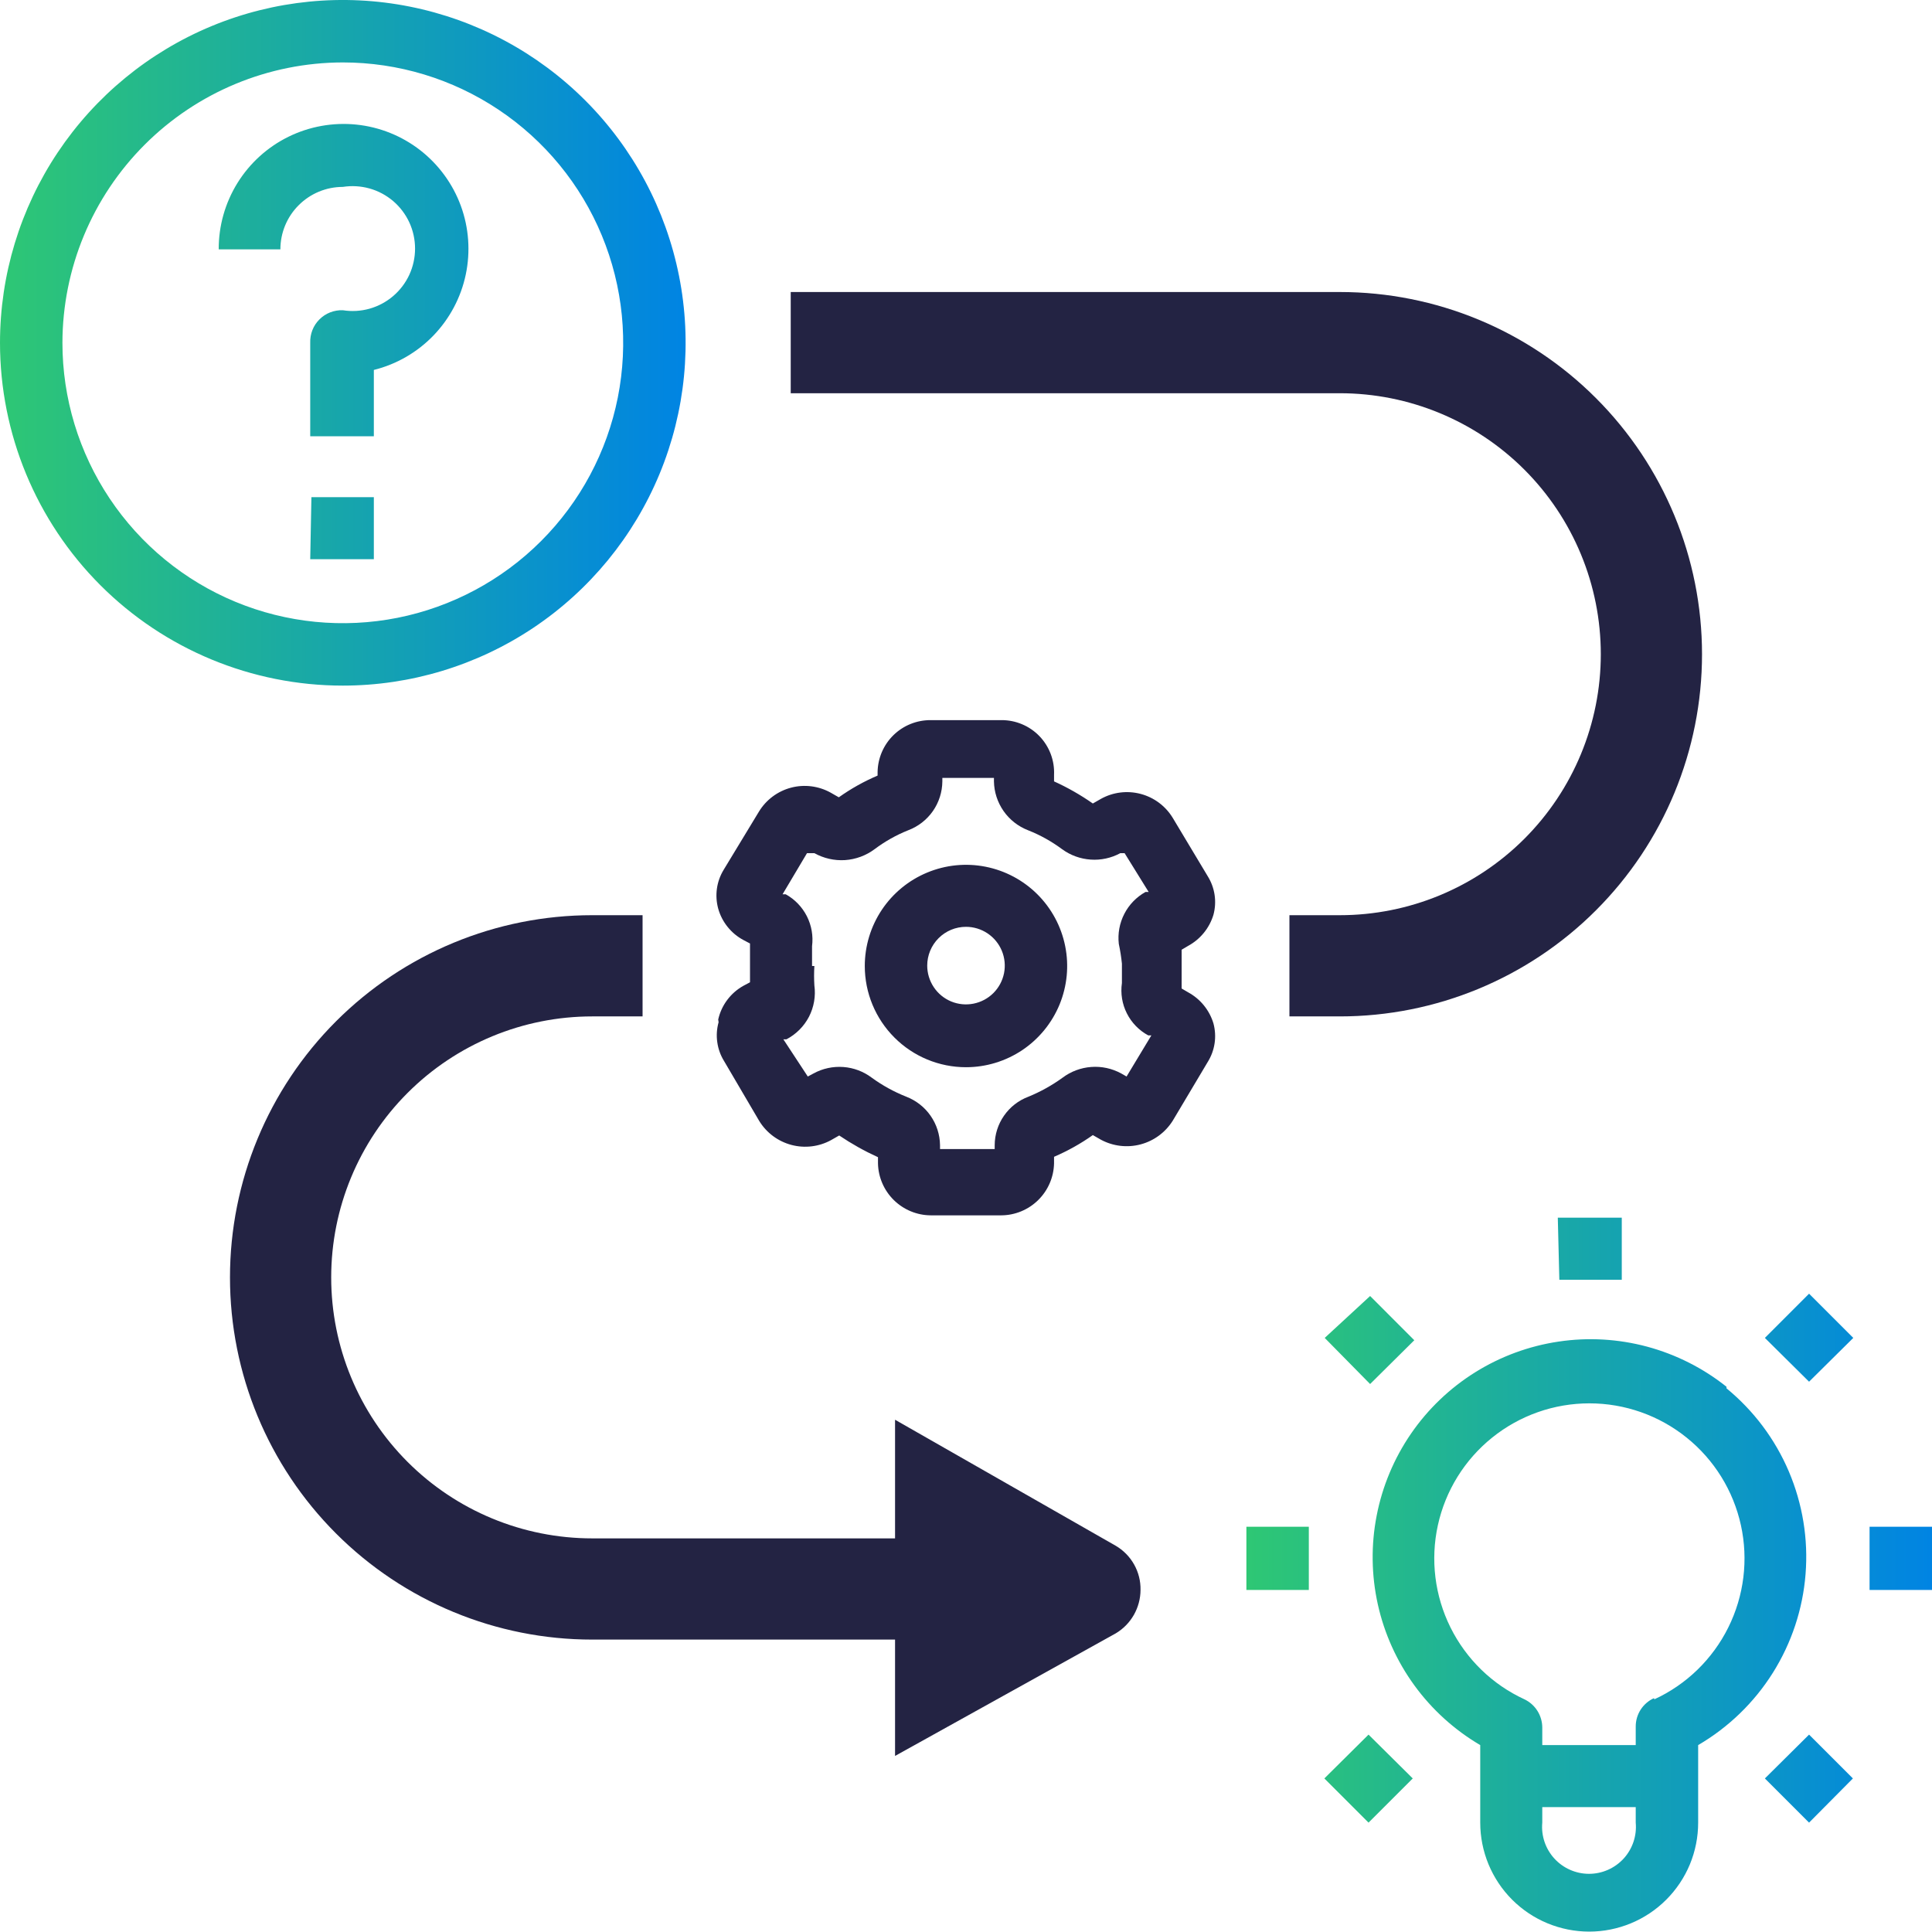
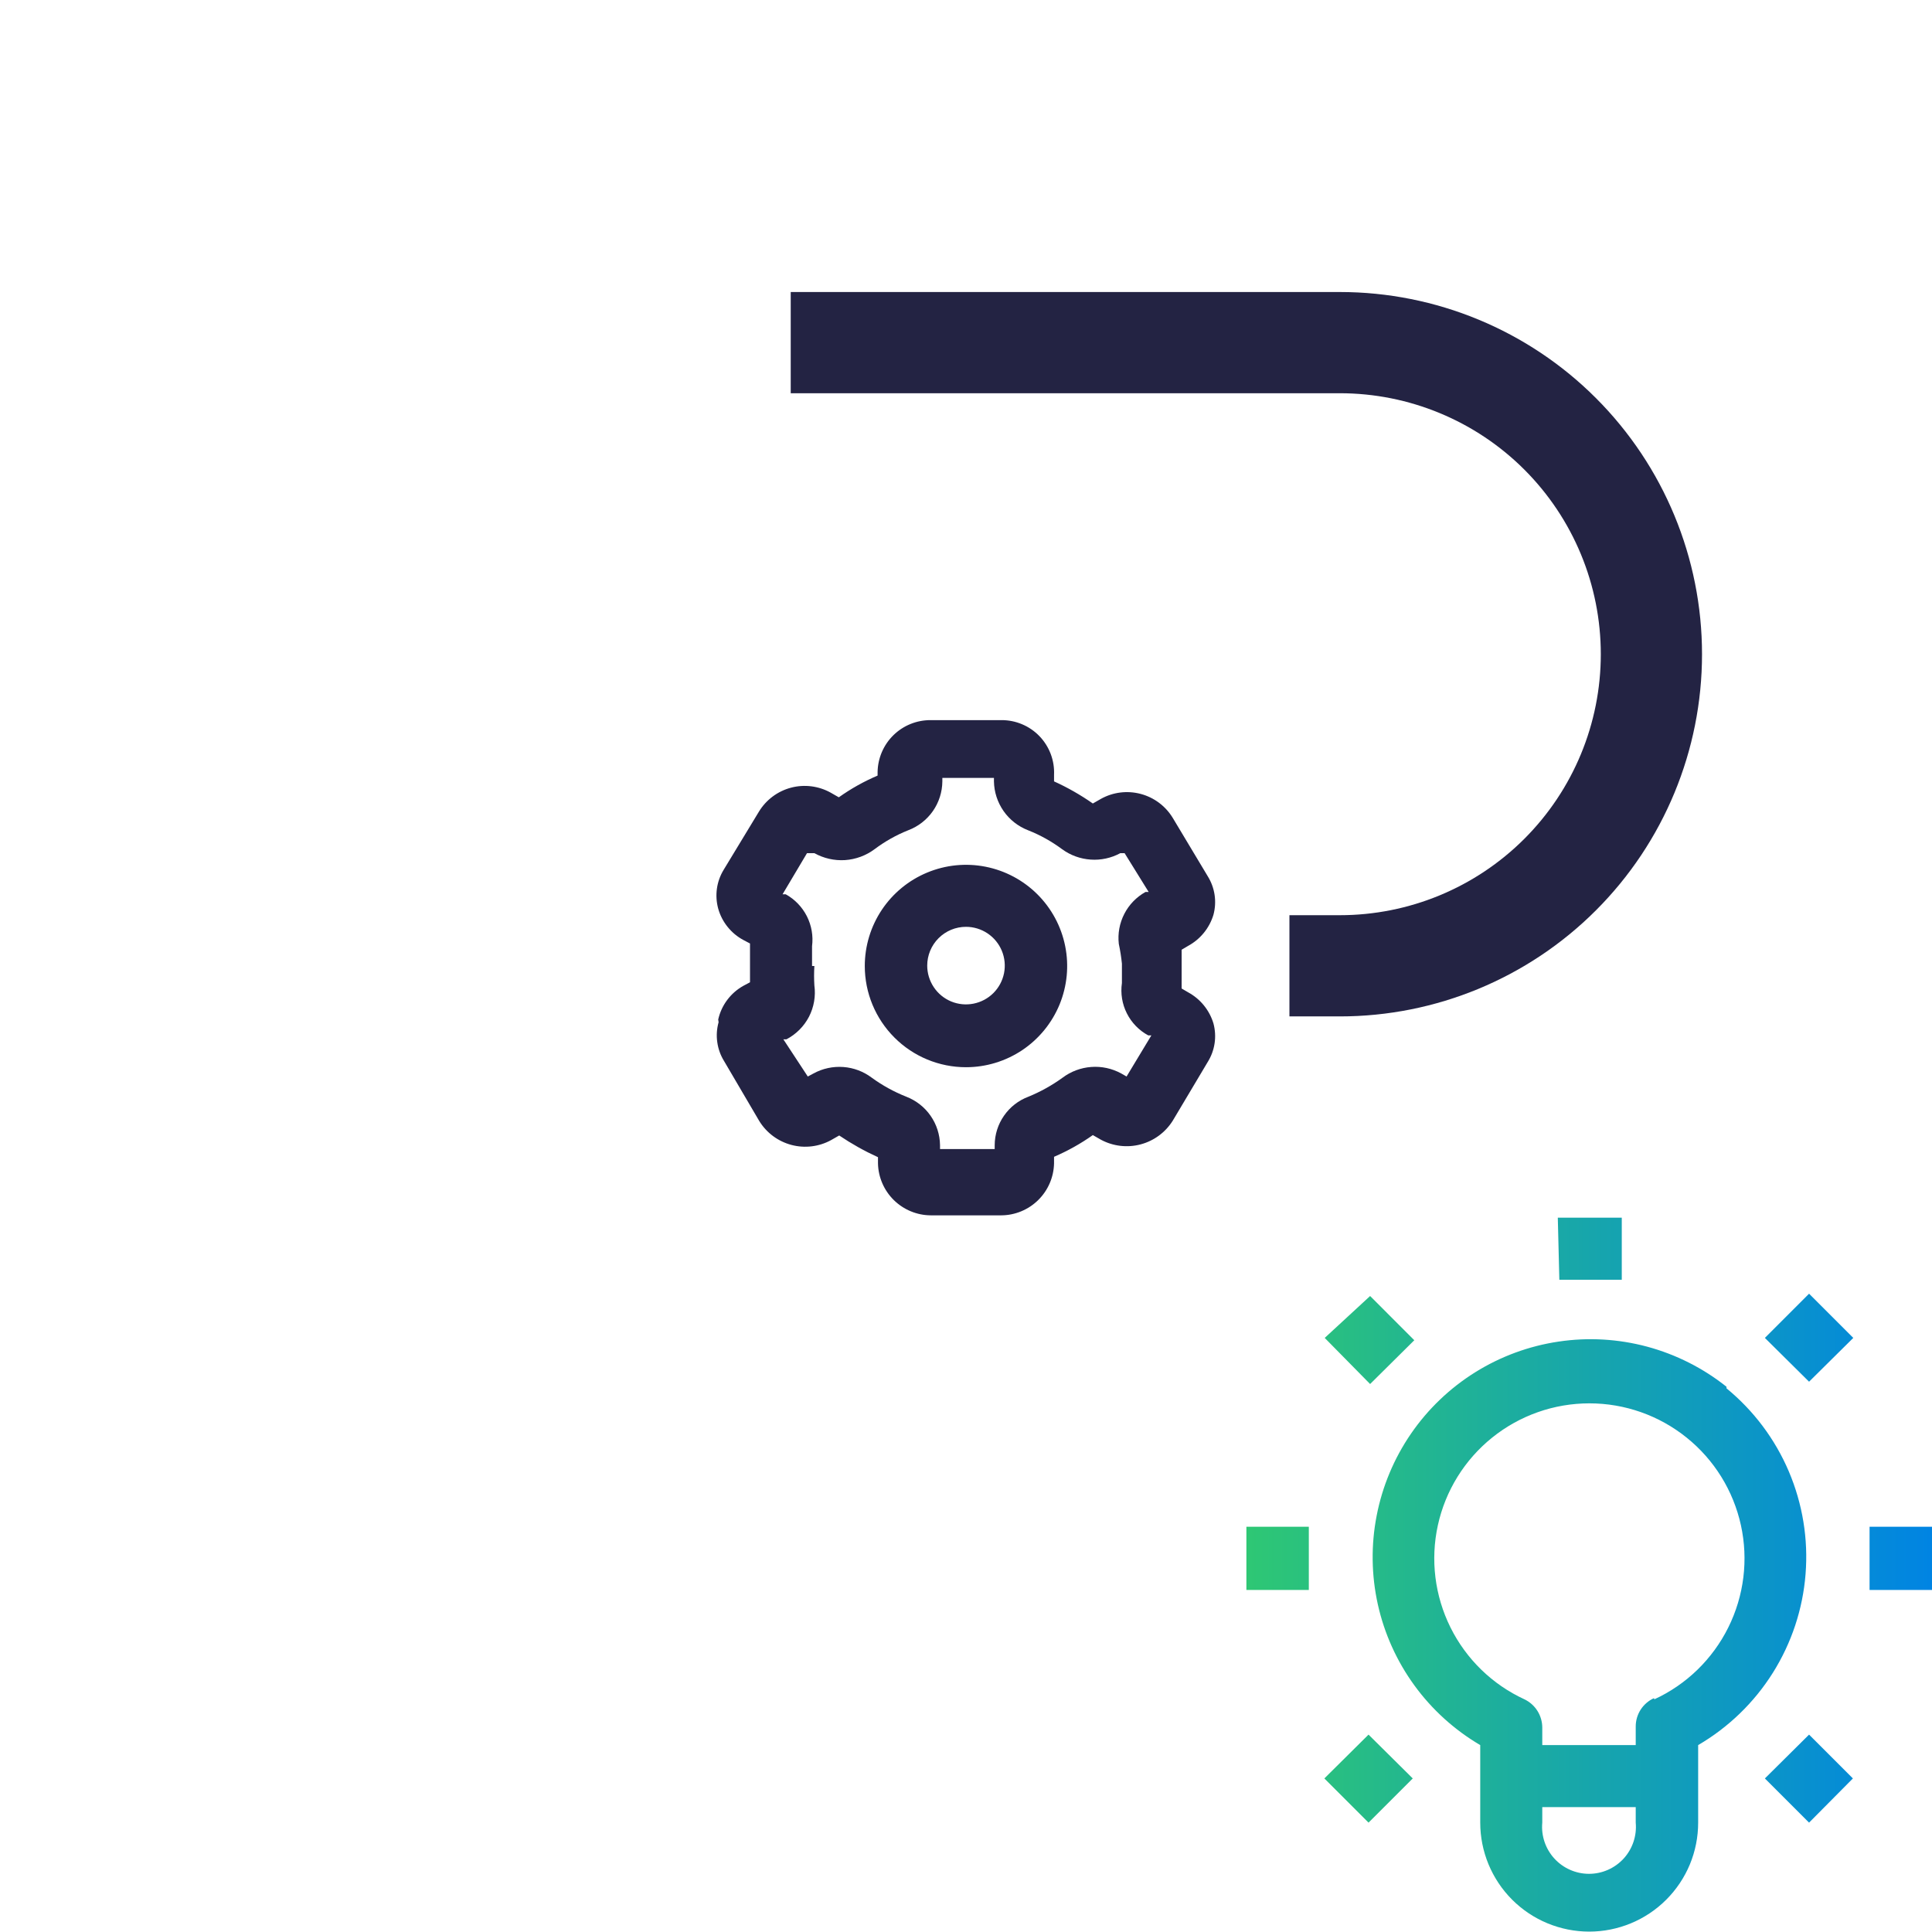
<svg xmlns="http://www.w3.org/2000/svg" width="54" height="54" viewBox="0 0 54 54" fill="none">
  <g clip-path="url(#clip0_16211_16410)">
    <path d="M34.837 42.673H36.582V44.44H34.837V42.673ZM52.255 44.44H54V42.673H52.255V44.44ZM43.584 35.769H45.329V34.034H43.541L43.584 35.769ZM38.295 38.684L39.53 37.46L38.295 36.224L37.026 37.395L38.295 38.684ZM50.564 50.943L51.789 49.708L50.564 48.483L49.329 49.708L50.564 50.943ZM38.251 50.943L39.487 49.708L38.251 48.483L37.016 49.708L38.251 50.943ZM50.564 38.619L51.8 37.395L50.564 36.159L49.329 37.395L50.564 38.619ZM48.256 38.804C49.016 39.427 49.614 40.224 49.999 41.129C50.383 42.033 50.544 43.017 50.466 43.996C50.389 44.976 50.075 45.922 49.552 46.755C49.029 47.587 48.313 48.28 47.464 48.776V50.943C47.464 51.343 47.386 51.739 47.233 52.109C47.08 52.478 46.855 52.814 46.572 53.097C46.289 53.38 45.954 53.604 45.584 53.757C45.215 53.91 44.819 53.989 44.419 53.989C44.019 53.989 43.623 53.91 43.253 53.757C42.883 53.604 42.548 53.38 42.265 53.097C41.982 52.814 41.758 52.478 41.605 52.109C41.452 51.739 41.373 51.343 41.373 50.943V48.776C40.652 48.352 40.025 47.784 39.533 47.108C39.041 46.432 38.693 45.662 38.511 44.845C38.33 44.029 38.318 43.184 38.478 42.363C38.637 41.541 38.964 40.762 39.437 40.073C39.911 39.383 40.522 38.799 41.231 38.356C41.941 37.913 42.734 37.621 43.561 37.498C44.388 37.374 45.232 37.423 46.04 37.64C46.847 37.858 47.602 38.239 48.256 38.76V38.804ZM45.719 50.51H43.107V50.943C43.09 51.125 43.112 51.308 43.17 51.481C43.228 51.653 43.322 51.812 43.445 51.947C43.568 52.081 43.717 52.189 43.884 52.262C44.051 52.336 44.231 52.374 44.413 52.374C44.596 52.374 44.776 52.336 44.943 52.262C45.109 52.189 45.259 52.081 45.382 51.947C45.505 51.812 45.598 51.653 45.656 51.481C45.714 51.308 45.736 51.125 45.719 50.943V50.51ZM46.24 47.496C47.137 47.083 47.866 46.374 48.306 45.489C48.746 44.604 48.871 43.595 48.659 42.63C48.447 41.664 47.912 40.8 47.141 40.181C46.371 39.561 45.412 39.224 44.424 39.224C43.436 39.224 42.477 39.561 41.707 40.181C40.937 40.8 40.401 41.664 40.189 42.63C39.977 43.595 40.102 44.604 40.542 45.489C40.982 46.374 41.711 47.083 42.608 47.496C42.758 47.568 42.884 47.68 42.972 47.82C43.06 47.96 43.107 48.122 43.107 48.288V48.776H45.719V48.255C45.719 48.088 45.767 47.925 45.857 47.785C45.948 47.644 46.077 47.533 46.229 47.464L46.24 47.496Z" fill="url(#paint0_linear_16211_16410)" />
    <path d="M20.085 28.572C20.034 28.753 20.021 28.943 20.048 29.129C20.074 29.316 20.138 29.495 20.237 29.655L21.223 31.335C21.426 31.664 21.747 31.902 22.12 32.001C22.493 32.1 22.89 32.052 23.228 31.867L23.456 31.737C23.8 31.969 24.162 32.172 24.54 32.344V32.517C24.548 32.903 24.707 33.271 24.982 33.542C25.258 33.813 25.628 33.967 26.014 33.969H27.987C28.373 33.967 28.743 33.813 29.018 33.542C29.294 33.271 29.452 32.903 29.461 32.517V32.333C29.842 32.169 30.206 31.966 30.545 31.726L30.772 31.856C31.111 32.038 31.508 32.085 31.88 31.986C32.252 31.888 32.573 31.651 32.778 31.325L33.753 29.688C33.853 29.528 33.92 29.35 33.948 29.163C33.976 28.977 33.965 28.786 33.916 28.604C33.804 28.234 33.551 27.922 33.211 27.737L33.027 27.629V26.545L33.211 26.436C33.551 26.251 33.804 25.939 33.916 25.569C33.965 25.387 33.976 25.197 33.948 25.01C33.92 24.824 33.853 24.645 33.753 24.485L32.778 22.859C32.577 22.529 32.256 22.289 31.882 22.19C31.508 22.091 31.11 22.14 30.772 22.328L30.545 22.458C30.203 22.219 29.841 22.012 29.461 21.84V21.656C29.47 21.458 29.438 21.26 29.368 21.074C29.297 20.888 29.19 20.718 29.052 20.575C28.914 20.432 28.749 20.319 28.565 20.242C28.382 20.165 28.185 20.126 27.987 20.128H26.014C25.625 20.125 25.25 20.276 24.972 20.548C24.694 20.82 24.535 21.191 24.529 21.58V21.678C24.147 21.841 23.784 22.044 23.445 22.285L23.218 22.155C22.879 21.967 22.482 21.917 22.108 22.016C21.734 22.115 21.413 22.355 21.212 22.686L20.226 24.312C20.128 24.473 20.064 24.652 20.038 24.838C20.012 25.024 20.024 25.214 20.074 25.396C20.126 25.582 20.215 25.756 20.337 25.907C20.458 26.058 20.608 26.183 20.779 26.274L20.963 26.371V27.455L20.779 27.553C20.602 27.651 20.447 27.787 20.326 27.949C20.204 28.111 20.119 28.298 20.074 28.496L20.085 28.572ZM22.697 27V26.447C22.734 26.159 22.683 25.867 22.552 25.608C22.42 25.349 22.214 25.135 21.96 24.995H21.873L22.556 23.846H22.762C23.023 23.991 23.32 24.059 23.618 24.04C23.916 24.02 24.203 23.915 24.442 23.737C24.732 23.519 25.049 23.34 25.385 23.206C25.663 23.101 25.903 22.915 26.074 22.671C26.244 22.427 26.336 22.138 26.339 21.84V21.743H27.781V21.84C27.786 22.137 27.88 22.425 28.05 22.669C28.22 22.912 28.458 23.099 28.735 23.206C29.075 23.34 29.395 23.519 29.688 23.737C29.922 23.907 30.198 24.007 30.486 24.026C30.773 24.046 31.061 23.983 31.314 23.846H31.433L32.105 24.93H32.019C31.765 25.071 31.558 25.284 31.425 25.543C31.292 25.801 31.238 26.093 31.271 26.382C31.31 26.564 31.339 26.749 31.358 26.935V27.477C31.316 27.767 31.364 28.063 31.496 28.324C31.628 28.586 31.837 28.801 32.095 28.94H32.181L31.488 30.089L31.336 30.002C31.08 29.863 30.79 29.8 30.5 29.822C30.21 29.843 29.932 29.947 29.699 30.122C29.404 30.336 29.084 30.514 28.745 30.653C28.469 30.756 28.231 30.941 28.063 31.183C27.894 31.425 27.803 31.713 27.802 32.008V32.116H26.274V32.008C26.27 31.713 26.178 31.427 26.01 31.186C25.842 30.944 25.605 30.759 25.331 30.653C24.988 30.517 24.664 30.339 24.366 30.122C24.135 29.948 23.859 29.844 23.571 29.823C23.283 29.802 22.994 29.864 22.741 30.002L22.578 30.089L21.895 29.049H21.982C22.251 28.908 22.471 28.688 22.611 28.419C22.75 28.149 22.803 27.843 22.762 27.542C22.751 27.361 22.751 27.18 22.762 27H22.697Z" fill="#232343" />
    <path d="M27 29.829C27.56 29.829 28.107 29.662 28.573 29.351C29.038 29.039 29.4 28.596 29.614 28.079C29.827 27.561 29.883 26.992 29.772 26.443C29.662 25.894 29.391 25.39 28.994 24.995C28.598 24.601 28.094 24.333 27.546 24.225C26.998 24.117 26.43 24.174 25.914 24.389C25.398 24.603 24.957 24.966 24.647 25.43C24.337 25.895 24.171 26.441 24.171 27C24.171 27.75 24.469 28.47 25 29C25.53 29.531 26.25 29.829 27 29.829ZM27 25.905C27.214 25.905 27.424 25.969 27.602 26.088C27.78 26.207 27.919 26.376 28.001 26.574C28.083 26.772 28.105 26.99 28.063 27.201C28.021 27.411 27.918 27.604 27.766 27.756C27.615 27.907 27.422 28.01 27.211 28.052C27.001 28.094 26.783 28.073 26.585 27.991C26.387 27.909 26.218 27.77 26.099 27.591C25.98 27.413 25.916 27.203 25.916 26.989C25.916 26.702 26.03 26.426 26.233 26.223C26.437 26.019 26.712 25.905 27 25.905Z" fill="#232343" />
-     <path d="M31.184 43.204L25.017 39.682V42.998H16.551C14.617 42.998 12.761 42.23 11.393 40.862C10.025 39.494 9.257 37.638 9.257 35.704C9.257 33.769 10.025 31.914 11.393 30.546C12.761 29.178 14.617 28.409 16.551 28.409H17.96V25.58H16.551C13.866 25.58 11.291 26.647 9.393 28.545C7.494 30.444 6.428 33.019 6.428 35.704C6.428 38.389 7.494 40.964 9.393 42.862C11.291 44.761 13.866 45.827 16.551 45.827H25.017V49.079L31.184 45.654C31.395 45.529 31.569 45.351 31.691 45.138C31.812 44.925 31.877 44.685 31.878 44.44C31.883 44.191 31.821 43.945 31.699 43.728C31.577 43.511 31.399 43.33 31.184 43.204V43.204Z" fill="#232343" />
    <path d="M37.449 8.162H22.101V10.991H37.449C39.383 10.991 41.239 11.759 42.607 13.127C43.975 14.495 44.743 16.351 44.743 18.285C44.743 20.22 43.975 22.076 42.607 23.444C41.239 24.812 39.383 25.58 37.449 25.58H36.04V28.409H37.449C40.134 28.409 42.709 27.343 44.607 25.444C46.506 23.546 47.572 20.971 47.572 18.285C47.572 15.601 46.506 13.026 44.607 11.127C42.709 9.228 40.134 8.162 37.449 8.162V8.162Z" fill="#232343" />
-     <path d="M9.582 19.163C11.477 19.163 13.329 18.601 14.905 17.549C16.481 16.496 17.709 14.999 18.434 13.248C19.159 11.498 19.349 9.571 18.979 7.712C18.61 5.854 17.697 4.146 16.357 2.806C15.017 1.466 13.31 0.554 11.451 0.184C9.592 -0.186 7.666 0.004 5.915 0.729C4.164 1.455 2.668 2.683 1.615 4.258C0.562 5.834 0 7.687 0 9.582C0 12.123 1.01 14.56 2.806 16.357C4.603 18.154 7.04 19.163 9.582 19.163ZM9.582 1.745C11.132 1.745 12.647 2.205 13.935 3.066C15.224 3.927 16.229 5.151 16.822 6.583C17.415 8.015 17.57 9.59 17.268 11.111C16.965 12.631 16.219 14.027 15.123 15.123C14.027 16.219 12.631 16.965 11.111 17.268C9.59 17.57 8.015 17.415 6.583 16.822C5.151 16.229 3.927 15.224 3.066 13.935C2.205 12.647 1.745 11.132 1.745 9.582C1.748 7.504 2.575 5.513 4.044 4.044C5.513 2.575 7.504 1.748 9.582 1.745V1.745ZM9.582 5.224C9.831 5.185 10.086 5.2 10.329 5.268C10.572 5.336 10.797 5.457 10.989 5.62C11.181 5.784 11.335 5.988 11.441 6.217C11.546 6.446 11.601 6.695 11.601 6.948C11.601 7.2 11.546 7.45 11.441 7.679C11.335 7.908 11.181 8.111 10.989 8.275C10.797 8.439 10.572 8.559 10.329 8.628C10.086 8.696 9.831 8.711 9.582 8.671C9.461 8.667 9.34 8.687 9.228 8.731C9.115 8.775 9.013 8.842 8.928 8.928C8.842 9.013 8.775 9.115 8.731 9.228C8.687 9.34 8.667 9.461 8.671 9.582V12.194H10.449V10.34C11.084 10.182 11.662 9.848 12.116 9.377C12.57 8.905 12.883 8.316 13.018 7.675C13.153 7.035 13.106 6.369 12.881 5.754C12.656 5.14 12.262 4.601 11.746 4.199C11.229 3.797 10.61 3.549 9.958 3.482C9.307 3.416 8.65 3.534 8.063 3.822C7.475 4.111 6.981 4.56 6.636 5.116C6.292 5.673 6.11 6.315 6.113 6.969H7.837C7.837 6.507 8.02 6.063 8.348 5.736C8.675 5.408 9.119 5.224 9.582 5.224V5.224ZM8.704 13.896H10.449V15.63H8.671L8.704 13.896Z" fill="url(#paint1_linear_16211_16410)" />
  </g>
  <defs>
    <linearGradient id="paint0_linear_16211_16410" x1="34.837" y1="43.985" x2="54" y2="43.985" gradientUnits="userSpaceOnUse">
      <stop stop-color="#2EC774" />
      <stop offset="1" stop-color="#0084E3" />
    </linearGradient>
    <linearGradient id="paint1_linear_16211_16410" x1="0" y1="9.582" x2="19.163" y2="9.582" gradientUnits="userSpaceOnUse">
      <stop stop-color="#2EC774" />
      <stop offset="1" stop-color="#0084E3" />
    </linearGradient>
    <clipPath id="clip0_16211_16410">
      <rect width="54" height="54" fill="white" />
    </clipPath>
  </defs>
</svg>